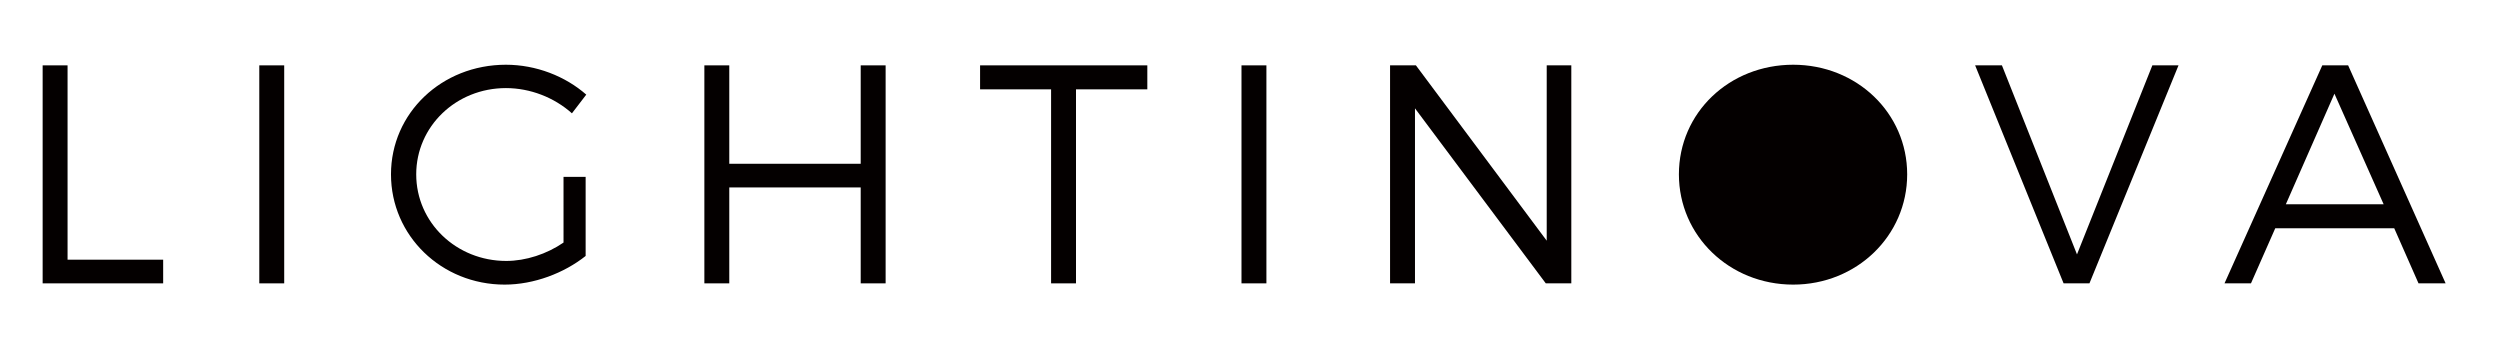
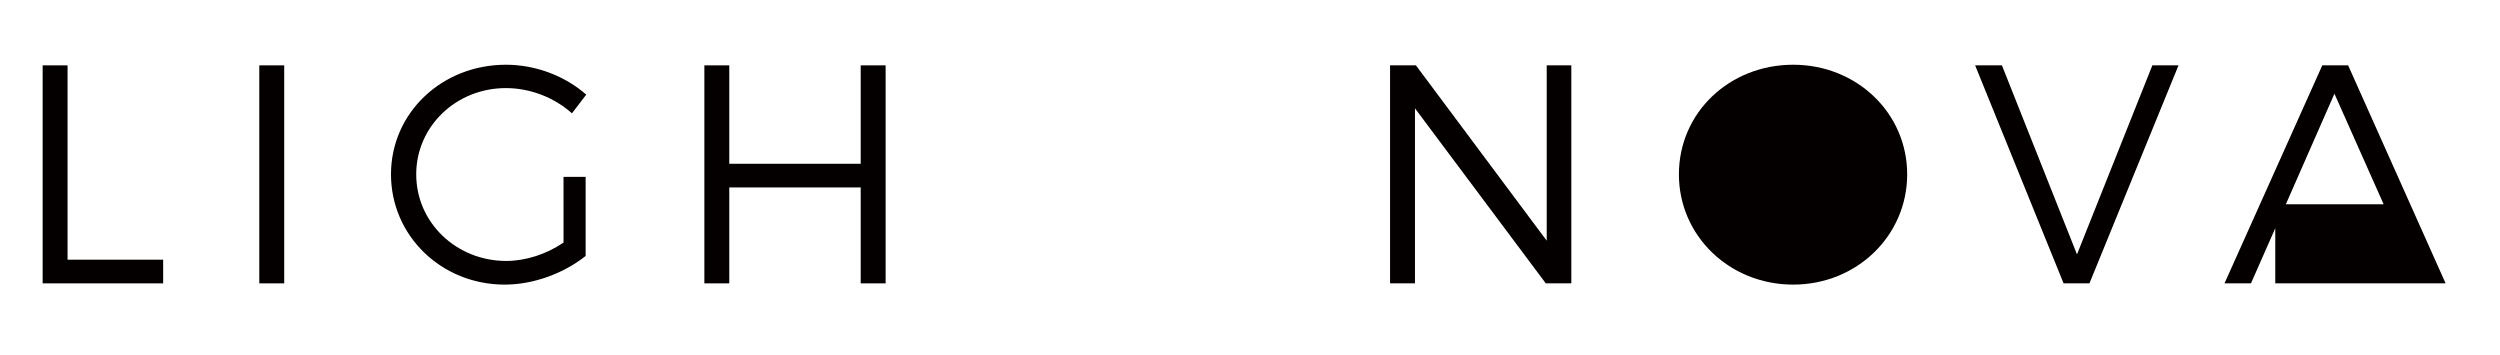
<svg xmlns="http://www.w3.org/2000/svg" version="1.1" id="Layer_1" x="0px" y="0px" width="612.002px" height="86.995px" viewBox="0 0 612.002 86.995" enable-background="new 0 0 612.002 86.995" xml:space="preserve">
  <path fill="#040000" d="M39.943,63.572v5.794H10.439V16h6.099v47.572H39.943z" />
  <path fill="#040000" d="M63.475,69.366V16h6.099v53.366H63.475z" />
  <path fill="#040000" d="M143.364,43.293v19.364c-5.261,4.192-12.657,7.015-19.822,7.015c-15.477,0-27.828-11.97-27.828-26.989  c0-15.019,12.427-26.836,28.132-26.836c7.396,0,14.562,2.821,19.671,7.319l-3.508,4.575c-4.346-3.889-10.216-6.176-16.163-6.176  c-12.198,0-21.957,9.377-21.957,21.118c0,11.815,9.834,21.196,22.033,21.196c4.803,0,9.911-1.679,14.028-4.499V43.293H143.364z" />
  <path fill="#040000" d="M210.701,69.366V45.884h-32.173v23.482h-6.098V16h6.098v24.091h32.173V16h6.1v53.366H210.701z" />
-   <path fill="#040000" d="M263.406,21.87v47.496h-6.098V21.87h-17.383V16h40.941v5.87H263.406z" />
-   <path fill="#040000" d="M303.918,69.366V16h6.1v53.366H303.918z" />
  <path fill="#040000" d="M378.409,69.366l-32.021-42.845v42.845h-6.101V16h6.329l32.021,42.922V16h6.022v53.366H378.409z" />
  <path fill="#040000" d="M466.879,42.683c0,15.02-12.35,26.989-27.904,26.989c-15.628,0-27.978-11.97-27.978-26.989  c0-15.095,12.35-26.836,27.978-26.836C454.53,15.847,466.879,27.664,466.879,42.683z" />
  <path fill="#040000" d="M505.168,69.366L483.516,16h6.558l18.374,46.276L526.897,16h6.403l-21.803,53.366H505.168z" />
-   <path fill="#040000" d="M556.987,55.874l-5.948,13.492h-6.479L568.498,16h6.328l23.863,53.366h-6.635l-5.946-13.492H556.987z   M571.471,22.938l-11.893,27.064h23.938L571.471,22.938z" />
+   <path fill="#040000" d="M556.987,55.874l-5.948,13.492h-6.479L568.498,16h6.328l23.863,53.366h-6.635H556.987z   M571.471,22.938l-11.893,27.064h23.938L571.471,22.938z" />
</svg>